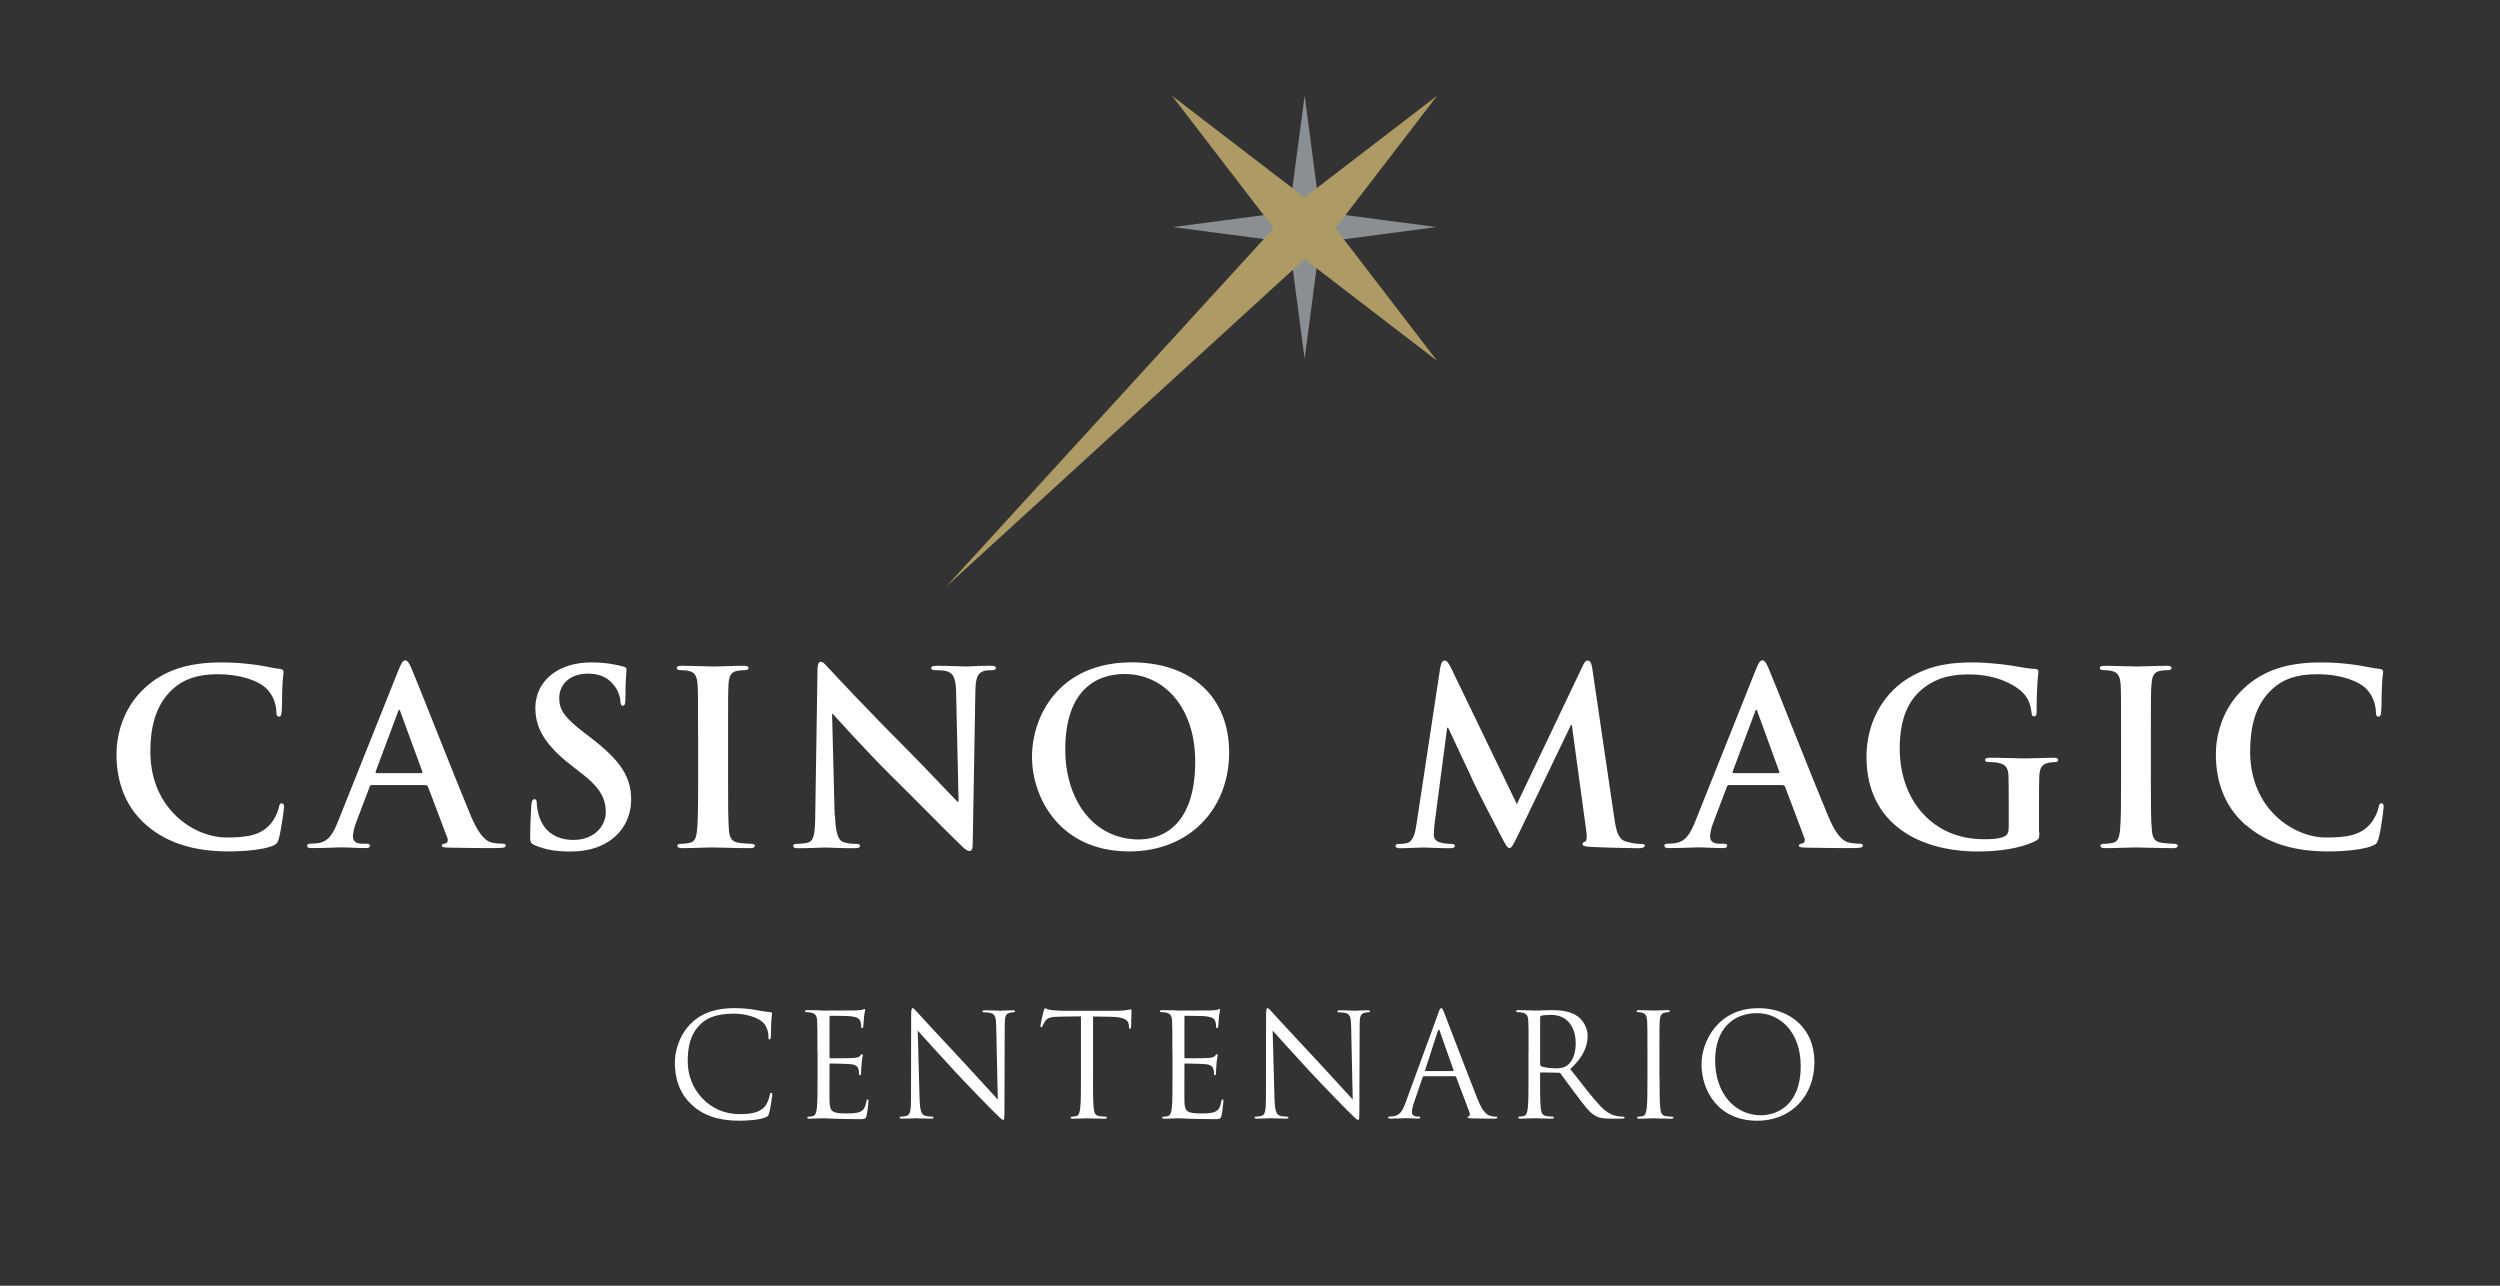
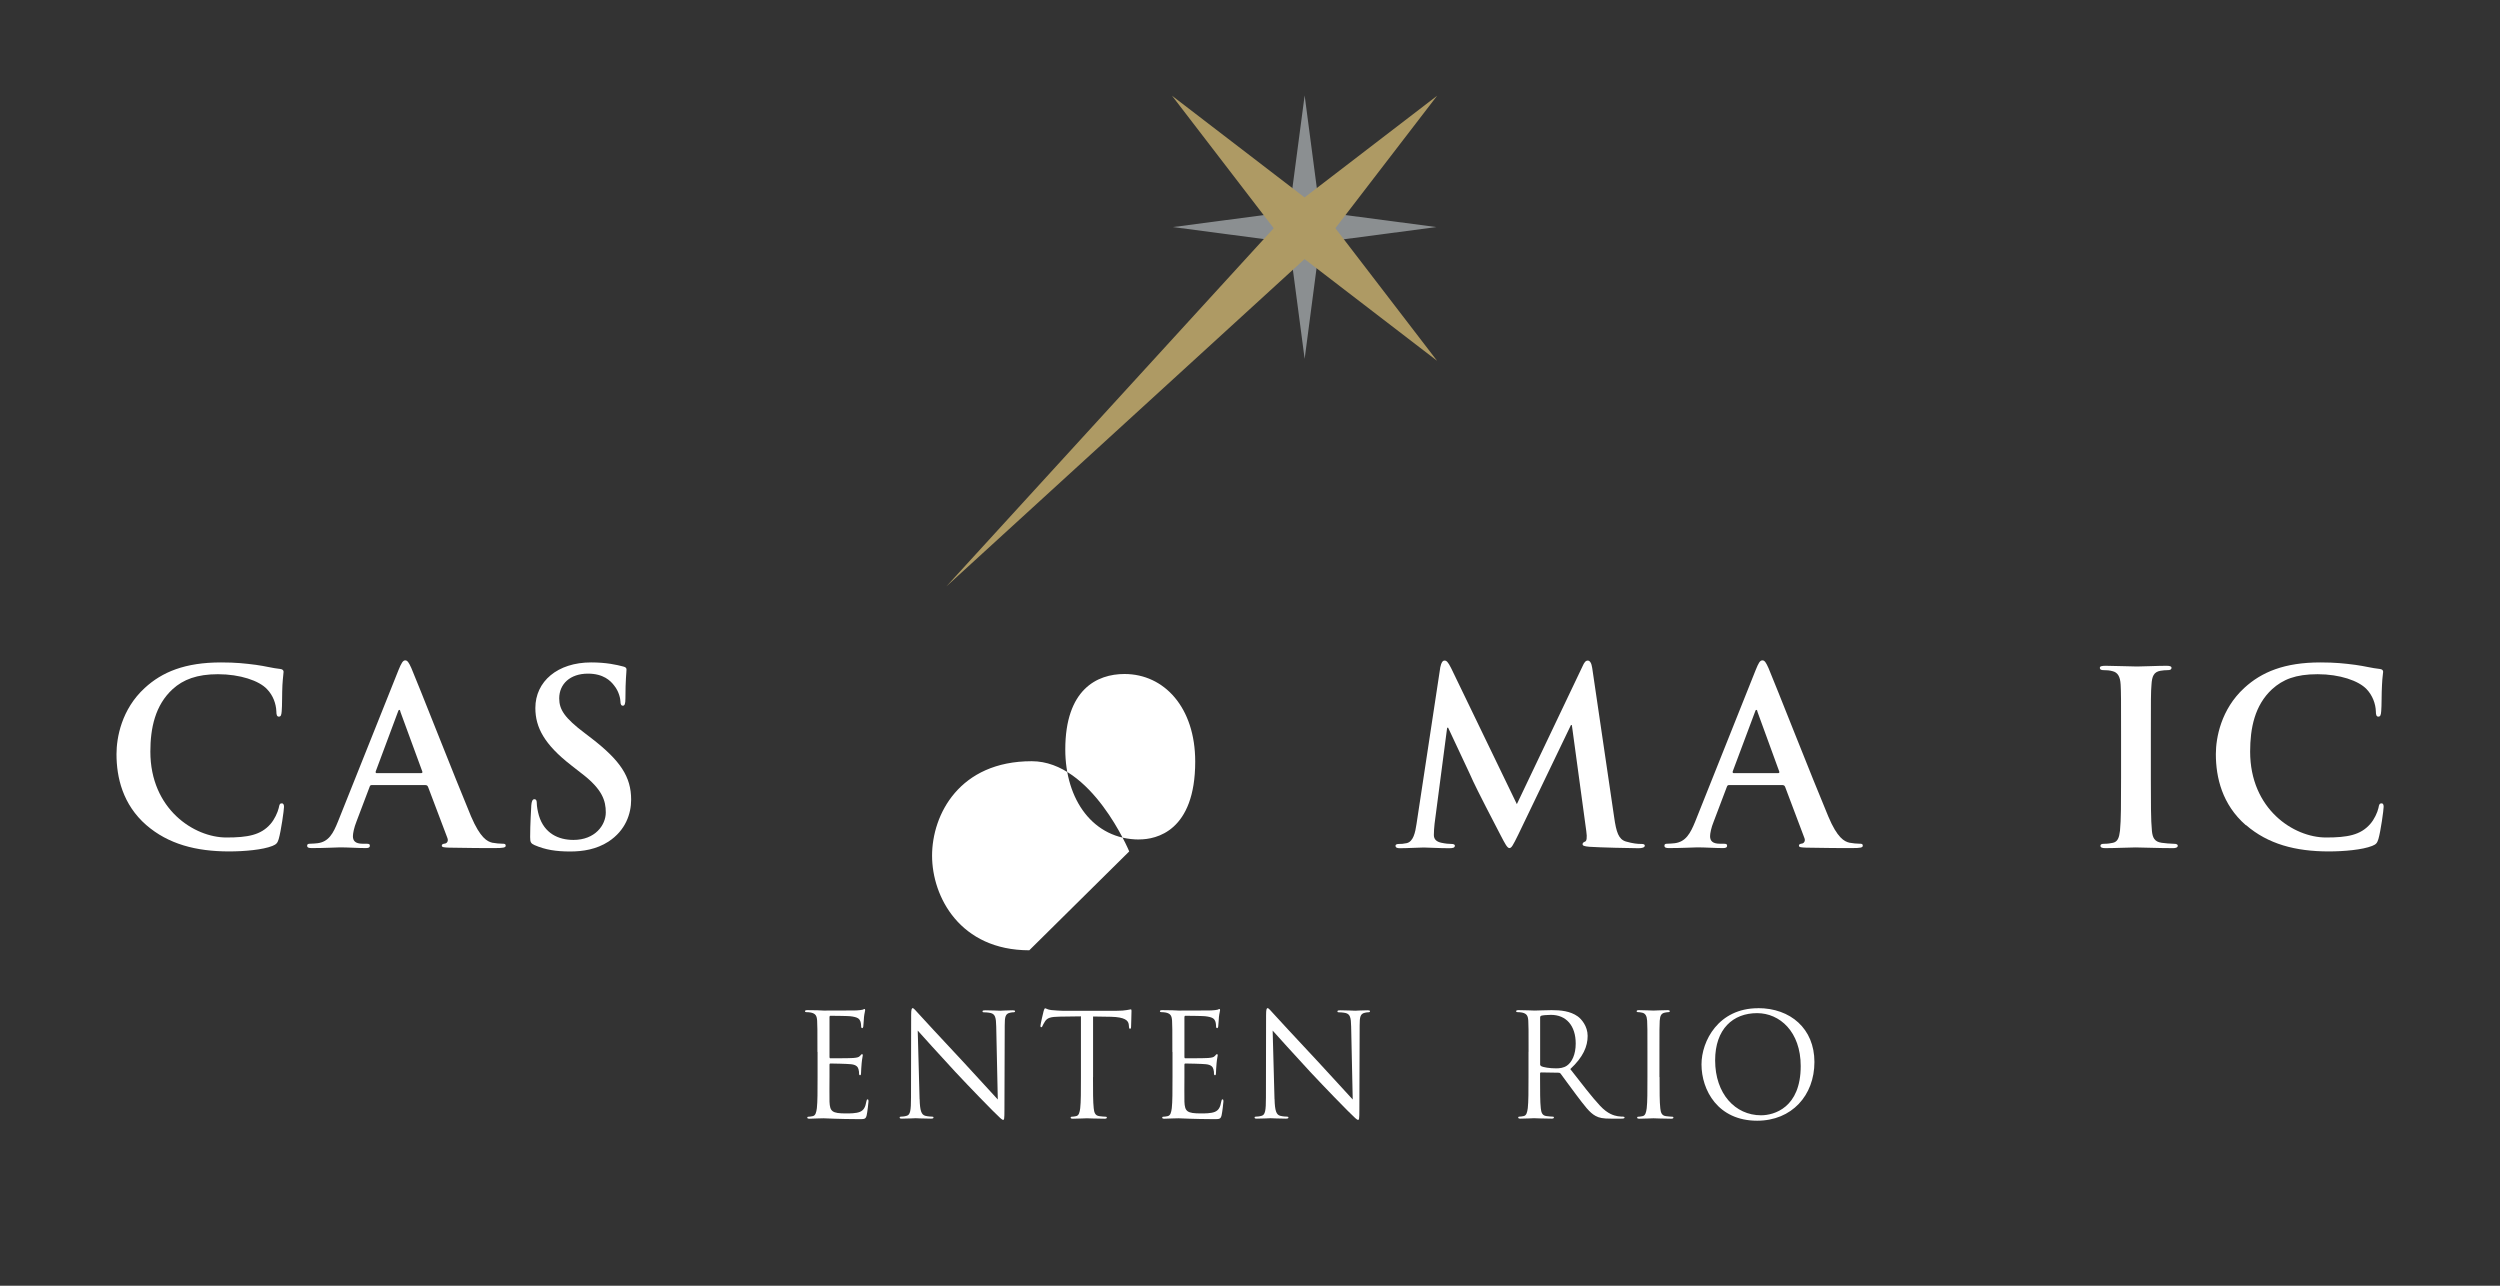
<svg xmlns="http://www.w3.org/2000/svg" id="Capa_1" viewBox="0 0 350 180">
  <rect x="0" y="0" width="350" height="180" fill="#333333" stroke="none" />
  <defs>
    <style>.cls-1{fill:#fff;}.cls-2{fill:#ae9a64;}.cls-3{fill:#8b8f91;}</style>
  </defs>
  <path class="cls-1" d="M20.49,115.52c-3.31-2.89-4.18-6.68-4.18-9.94,0-2.31,.7-6.28,3.95-9.26,2.43-2.24,5.64-3.58,10.68-3.58,2.1,0,3.34,.14,4.9,.34,1.27,.17,2.35,.47,3.36,.57,.36,.03,.5,.2,.5,.4,0,.26-.09,.68-.16,1.86-.06,1.11-.03,2.97-.1,3.65-.04,.51-.1,.77-.4,.77-.27,0-.35-.26-.35-.73-.04-1.06-.45-2.24-1.31-3.12-1.1-1.18-3.76-2.09-6.87-2.09-2.92,0-4.86,.74-6.34,2.09-2.46,2.26-3.12,5.47-3.12,8.75,0,8.05,6.13,12.02,10.64,12.02,3.01,0,4.83-.34,6.18-1.89,.56-.64,1-1.61,1.15-2.23,.1-.53,.16-.66,.44-.66,.23,0,.3,.23,.3,.49,0,.42-.41,3.36-.74,4.5-.17,.56-.32,.74-.88,.97-1.34,.54-3.92,.77-6.07,.77-4.62,0-8.51-1.02-11.59-3.69" />
-   <path class="cls-1" d="M97.73,103c0-5.13,0-6.07-.07-7.15-.06-1.15-.4-1.72-1.15-1.89-.36-.11-.81-.14-1.21-.14-.34,0-.55-.06-.55-.34,0-.2,.27-.27,.81-.27,1.28,0,3.41,.1,4.4,.1,.85,0,2.82-.1,4.12-.1,.45,0,.71,.07,.71,.27,0,.27-.2,.34-.54,.34s-.61,.03-1.01,.09c-.92,.17-1.18,.75-1.25,1.93-.06,1.08-.06,2.03-.06,7.15v5.95c0,3.27,0,5.95,.13,7.39,.1,.91,.35,1.52,1.35,1.66,.48,.06,1.23,.14,1.73,.14,.37,0,.54,.1,.54,.27,0,.24-.26,.34-.65,.34-2.23,0-4.36-.1-5.27-.1-.78,0-2.91,.1-4.25,.1-.44,0-.68-.1-.68-.34,0-.17,.14-.27,.55-.27,.51,0,.9-.07,1.22-.14,.67-.15,.87-.71,.98-1.69,.16-1.42,.16-4.08,.16-7.37v-5.95h0Z" />
-   <path class="cls-1" d="M116.9,114.15c.07,2.64,.51,3.51,1.18,3.75,.58,.2,1.22,.24,1.76,.24,.37,0,.56,.06,.56,.27,0,.27-.31,.34-.78,.34-2.19,0-3.54-.1-4.18-.1-.3,0-1.89,.1-3.65,.1-.44,0-.74-.03-.74-.34,0-.21,.19-.27,.53-.27,.43,0,1.05-.05,1.52-.17,.88-.26,1.01-1.24,1.04-4.18l.31-19.99c0-.66,.12-1.15,.45-1.15,.36,0,.67,.44,1.25,1.04,.41,.45,5.54,5.95,10.46,10.85,2.3,2.29,6.87,7.16,7.43,7.69h.16l-.34-15.15c-.03-2.06-.34-2.71-1.15-3.05-.49-.2-1.3-.2-1.8-.2-.39,0-.54-.11-.54-.32,0-.26,.38-.3,.88-.3,1.76,0,3.38,.1,4.08,.1,.37,0,1.65-.1,3.32-.1,.43,0,.77,.04,.77,.3,0,.2-.2,.32-.61,.32-.35,0-.61,0-1.01,.09-.95,.28-1.22,.99-1.25,2.87l-.37,21.3c0,.75-.14,1.05-.44,1.05-.37,0-.77-.36-1.15-.75-2.13-2.03-6.44-6.46-9.96-9.92-3.67-3.65-7.43-7.88-8.04-8.52h-.1l.36,14.19h.04Z" />
-   <path class="cls-1" d="M159.51,117.53c-6.48,0-10.37-5.58-10.37-12.6,0-8.41,4.43-10.57,8.29-10.57,5.56,0,9.9,4.69,9.9,12.26,0,9.76-5.47,10.9-7.83,10.9m-1.41,1.68c8.58,0,13.99-6.1,13.99-13.84s-5.23-12.63-13.65-12.63c-10.13,0-13.95,7.47-13.95,13.23s3.92,13.24,13.61,13.24" />
+   <path class="cls-1" d="M159.51,117.53c-6.48,0-10.37-5.58-10.37-12.6,0-8.41,4.43-10.57,8.29-10.57,5.56,0,9.9,4.69,9.9,12.26,0,9.76-5.47,10.9-7.83,10.9m-1.41,1.68s-5.23-12.63-13.65-12.63c-10.13,0-13.95,7.47-13.95,13.23s3.92,13.24,13.61,13.24" />
  <path class="cls-1" d="M201.66,93.35c.11-.57,.31-.87,.57-.87,.28,0,.48,.17,.92,1.04l9.21,19.06,9.19-19.29c.24-.55,.44-.81,.74-.81s.52,.35,.62,1.04l3.07,20.88c.3,2.13,.63,3.1,1.64,3.41,1,.29,1.66,.34,2.11,.34,.31,0,.54,.03,.54,.24,0,.27-.42,.36-.88,.36-.85,0-5.51-.1-6.87-.2-.77-.07-.96-.16-.96-.37,0-.16,.12-.27,.35-.36,.21-.06,.31-.51,.17-1.46l-2.02-14.85h-.13l-7.37,15.33c-.78,1.58-.95,1.89-1.25,1.89s-.64-.68-1.17-1.69c-.83-1.56-3.48-6.72-3.9-7.66-.3-.72-2.33-4.97-3.5-7.5h-.14l-1.76,13.44c-.06,.6-.1,1.05-.1,1.59,0,.64,.44,.94,1.02,1.07,.61,.13,1.07,.17,1.42,.17,.27,0,.5,.06,.5,.24,0,.31-.31,.36-.81,.36-1.42,0-2.93-.1-3.55-.1s-2.26,.1-3.35,.1c-.33,0-.6-.06-.6-.36,0-.17,.21-.24,.54-.24,.27,0,.51,0,1.02-.11,.94-.2,1.21-1.52,1.38-2.67l3.34-22.01h0Z" />
  <path class="cls-1" d="M242.72,108.24c-.14,0-.17-.11-.14-.24l3.11-8.31c.05-.14,.09-.31,.2-.31,.1,0,.15,.16,.17,.31l3.04,8.34c.03,.1,0,.21-.16,.21h-6.22Zm6.86,1.68c.17,0,.26,.07,.34,.25l2.7,7.16c.17,.41-.07,.71-.31,.76-.33,.05-.46,.11-.46,.31,0,.24,.4,.24,1.01,.27,2.7,.06,5.17,.06,6.39,.06s1.54-.06,1.54-.34c0-.24-.15-.27-.43-.27-.42,0-.92-.05-1.43-.14-.72-.17-1.7-.65-2.97-3.68-2.16-5.14-7.57-18.91-8.37-20.77-.35-.78-.54-1.08-.85-1.08-.35,0-.55,.37-.95,1.36l-8.46,21.2c-.69,1.69-1.33,2.84-2.87,3.04-.28,.03-.75,.07-1.05,.07-.26,0-.39,.06-.39,.27,0,.27,.2,.34,.63,.34,1.76,0,3.63-.1,3.99-.1,1.06,0,2.49,.1,3.57,.1,.36,0,.58-.06,.58-.34,0-.21-.1-.27-.52-.27h-.5c-1.05,0-1.36-.44-1.36-1.05,0-.4,.16-1.21,.51-2.06l1.83-4.83c.07-.2,.14-.27,.31-.27h7.53v.02Z" />
  <polygon class="cls-3" points="182.65 50.24 184.79 33.94 201.1 31.79 184.79 29.64 182.65 13.36 180.5 29.64 164.21 31.79 180.5 33.94 182.65 50.24" />
  <polygon class="cls-2" points="201.19 50.51 186.95 31.95 201.2 13.4 182.64 27.64 164.08 13.4 178.32 31.95 132.49 82.1 182.64 36.27 201.19 50.51" />
-   <path class="cls-1" d="M285.5,116.47c0,.91-.03,.98-.44,1.22-2.19,1.15-5.49,1.52-8.14,1.52-8.28,0-15.61-3.92-15.61-13.24,0-5.4,2.82-9.19,5.88-11.04,3.24-1.96,6.25-2.19,9.09-2.19,2.32,0,5.3,.41,5.97,.55,.69,.13,1.88,.34,2.66,.36,.41,.03,.47,.17,.47,.4,0,.38-.25,1.32-.25,5.55,0,.54-.1,.69-.37,.69-.24,0-.29-.15-.33-.45-.11-.77-.27-1.86-1.15-2.78-1.01-1.09-3.7-2.64-7.52-2.64-1.86,0-4.33,.14-6.69,2.09-1.89,1.58-3.11,4.12-3.11,8.28,0,7.26,4.63,12.7,11.75,12.7,.87,0,2.07,0,2.87-.37,.51-.23,.64-.67,.64-1.25v-3.18c0-1.69,0-2.96-.03-3.98-.03-1.14-.33-1.69-1.46-1.92-.26-.07-.85-.1-1.32-.1-.29,0-.5-.06-.5-.27,0-.26,.24-.34,.69-.34,1.77,0,3.9,.1,4.91,.1s2.83-.1,3.94-.1c.45,0,.69,.06,.69,.34,0,.21-.2,.27-.44,.27-.27,0-.53,.04-.91,.1-.92,.17-1.25,.75-1.29,1.92-.04,1.02-.04,2.36-.04,4.06v3.72h0Z" />
  <path class="cls-1" d="M296.95,103c0-5.13,0-6.07-.06-7.15-.06-1.15-.42-1.72-1.15-1.89-.37-.11-.81-.14-1.22-.14-.33,0-.54-.06-.54-.34,0-.2,.27-.27,.81-.27,1.28,0,3.42,.1,4.39,.1,.85,0,2.86-.1,4.12-.1,.45,0,.71,.07,.71,.27,0,.27-.21,.34-.55,.34s-.59,.03-1.01,.09c-.91,.17-1.17,.75-1.24,1.93-.09,1.08-.09,2.03-.09,7.15v5.95c0,3.27,0,5.95,.15,7.39,.09,.91,.34,1.52,1.36,1.66,.47,.06,1.21,.14,1.71,.14,.38,0,.55,.1,.55,.27,0,.24-.28,.34-.64,.34-2.22,0-4.37-.1-5.27-.1-.76,0-2.91,.1-4.25,.1-.45,0-.67-.1-.67-.34,0-.17,.14-.27,.53-.27,.51,0,.93-.07,1.23-.14,.66-.15,.86-.71,.98-1.69,.15-1.42,.15-4.08,.15-7.37v-5.95h0Z" />
  <path class="cls-1" d="M314.41,115.52c-3.31-2.89-4.19-6.68-4.19-9.94,0-2.31,.73-6.28,3.97-9.26,2.43-2.24,5.64-3.58,10.66-3.58,2.1,0,3.35,.14,4.9,.34,1.28,.17,2.37,.47,3.39,.57,.37,.03,.5,.2,.5,.4,0,.26-.11,.68-.16,1.86-.07,1.11-.04,2.97-.11,3.65-.04,.51-.1,.77-.4,.77-.27,0-.35-.26-.35-.73-.03-1.06-.46-2.24-1.3-3.12-1.12-1.18-3.75-2.09-6.85-2.09s-4.87,.74-6.37,2.09c-2.45,2.26-3.08,5.47-3.08,8.75,0,8.05,6.09,12.02,10.62,12.02,3.02,0,4.84-.34,6.19-1.89,.57-.64,1.01-1.61,1.15-2.23,.09-.53,.17-.66,.44-.66,.24,0,.29,.23,.29,.49,0,.42-.4,3.36-.73,4.5-.18,.56-.3,.74-.88,.97-1.36,.54-3.93,.77-6.08,.77-4.63,0-8.5-1.02-11.58-3.69" />
  <path class="cls-1" d="M52.72,108.24c-.12,0-.15-.11-.12-.24l3.1-8.31c.04-.14,.1-.31,.21-.31,.09,0,.14,.16,.16,.31l3.06,8.34c.03,.1,0,.21-.18,.21h-6.23Zm6.87,1.68c.17,0,.26,.07,.34,.25l2.71,7.16c.16,.41-.06,.71-.31,.76-.34,.05-.48,.11-.48,.31,0,.24,.43,.24,1.01,.27,2.71,.06,5.17,.06,6.38,.06s1.56-.06,1.56-.34c0-.24-.16-.27-.45-.27-.4,0-.91-.05-1.43-.14-.7-.17-1.67-.65-2.97-3.68-2.15-5.14-7.55-18.91-8.36-20.77-.35-.78-.55-1.08-.86-1.08s-.54,.37-.94,1.36l-8.47,21.2c-.68,1.69-1.31,2.84-2.86,3.04-.27,.03-.75,.07-1.05,.07-.26,0-.41,.06-.41,.27,0,.27,.21,.34,.65,.34,1.76,0,3.61-.1,3.98-.1,1.05,0,2.5,.1,3.58,.1,.36,0,.57-.06,.57-.34,0-.21-.1-.27-.52-.27h-.5c-1.05,0-1.35-.44-1.35-1.05,0-.4,.16-1.21,.5-2.06l1.83-4.83c.06-.2,.13-.27,.31-.27h7.53v.02Z" />
  <path class="cls-1" d="M74.86,118.33c-.54-.25-.64-.41-.64-1.14,0-1.86,.14-3.89,.16-4.43,.04-.51,.15-.87,.43-.87,.3,0,.34,.29,.34,.57,0,.43,.13,1.14,.3,1.73,.75,2.49,2.73,3.4,4.83,3.4,3.03,0,4.53-2.07,4.53-3.85,0-1.66-.5-3.24-3.31-5.4l-1.56-1.22c-3.72-2.9-4.99-5.27-4.99-8,0-3.72,3.11-6.38,7.8-6.38,2.19,0,3.61,.34,4.49,.57,.29,.07,.47,.17,.47,.41,0,.45-.15,1.42-.15,4.06,0,.75-.1,1.02-.36,1.02-.23,0-.34-.21-.34-.6,0-.31-.17-1.36-.89-2.24-.49-.64-1.47-1.65-3.66-1.65-2.49,0-4.02,1.45-4.02,3.47,0,1.56,.76,2.74,3.58,4.86l.94,.72c4.05,3.13,5.55,5.39,5.55,8.59,0,1.96-.76,4.3-3.18,5.88-1.68,1.08-3.57,1.38-5.36,1.38-1.96,0-3.48-.24-4.95-.88" />
-   <path class="cls-1" d="M96.91,154.72c-1.95-1.75-2.43-4.04-2.43-5.95,0-1.35,.46-3.7,2.25-5.48,1.21-1.21,3.04-2.15,6.13-2.15,.8,0,1.93,.06,2.91,.25,.76,.14,1.41,.26,2.05,.3,.22,.02,.26,.1,.26,.22,0,.16-.06,.4-.1,1.13-.04,.66-.04,1.76-.06,2.07-.02,.3-.06,.42-.18,.42-.14,0-.16-.14-.16-.42,0-.78-.32-1.61-.85-2.05-.7-.6-2.25-1.15-4.02-1.15-2.67,0-3.92,.78-4.62,1.46-1.46,1.41-1.81,3.19-1.81,5.25,0,3.84,2.96,7.36,7.26,7.36,1.51,0,2.69-.18,3.49-1,.42-.45,.68-1.33,.75-1.69,.04-.22,.08-.3,.2-.3,.1,0,.14,.14,.14,.3,0,.14-.25,1.89-.45,2.57-.12,.38-.16,.42-.52,.58-.8,.32-2.33,.46-3.62,.46-3.01,0-5.05-.75-6.63-2.17" />
  <path class="cls-1" d="M114.44,147.25c0-3.14,0-3.7-.04-4.34-.04-.68-.2-1-.86-1.15-.16-.04-.5-.06-.68-.06-.08,0-.16-.04-.16-.12,0-.12,.1-.16,.32-.16,.46,0,1,0,1.45,.02l.83,.04c.14,0,4.14,0,4.6-.02,.38-.02,.7-.06,.86-.1,.1-.02,.18-.1,.28-.1,.06,0,.08,.08,.08,.18,0,.14-.1,.38-.16,.95-.02,.2-.06,1.08-.1,1.33-.02,.1-.06,.22-.14,.22-.12,0-.16-.1-.16-.26,0-.14-.02-.48-.12-.73-.14-.32-.35-.56-1.43-.68-.35-.04-2.53-.06-2.76-.06-.08,0-.12,.06-.12,.2v5.55c0,.14,.02,.2,.12,.2,.26,0,2.73,0,3.19-.04,.48-.04,.76-.08,.95-.28,.14-.16,.22-.26,.3-.26,.06,0,.1,.04,.1,.16s-.1,.46-.16,1.13c-.04,.4-.08,1.15-.08,1.28,0,.16,0,.38-.14,.38-.1,0-.14-.08-.14-.18,0-.2,0-.4-.08-.66-.08-.28-.26-.62-1.05-.7-.55-.06-2.53-.1-2.87-.1-.1,0-.14,.06-.14,.14v1.76c0,.68-.02,3.01,0,3.44,.06,1.38,.36,1.65,2.33,1.65,.52,0,1.41,0,1.93-.22s.76-.63,.9-1.45c.04-.22,.08-.3,.18-.3,.12,0,.12,.16,.12,.3,0,.16-.16,1.53-.26,1.95-.14,.52-.3,.52-1.08,.52-1.51,0-2.61-.04-3.39-.06-.78-.04-1.26-.06-1.56-.06-.04,0-.38,0-.8,.02-.4,0-.86,.04-1.16,.04-.22,0-.32-.04-.32-.16,0-.06,.04-.12,.16-.12,.18,0,.42-.04,.6-.08,.4-.08,.5-.52,.58-1.11,.1-.85,.1-2.43,.1-4.36v-3.5Z" />
  <path class="cls-1" d="M128.75,153.88c.04,1.65,.25,2.17,.78,2.33,.38,.1,.83,.12,1,.12,.1,0,.16,.04,.16,.12,0,.12-.12,.16-.36,.16-1.15,0-1.95-.06-2.13-.06s-1.03,.06-1.93,.06c-.2,0-.32-.02-.32-.16,0-.08,.06-.12,.16-.12,.16,0,.52-.02,.83-.12,.5-.14,.6-.73,.6-2.56l.02-11.51c0-.78,.06-1,.22-1s.5,.45,.7,.65c.3,.35,3.29,3.57,6.39,6.89,1.99,2.13,4.18,4.58,4.82,5.25l-.22-10.2c-.02-1.31-.16-1.75-.78-1.91-.36-.08-.83-.1-.98-.1-.14,0-.16-.06-.16-.14,0-.12,.16-.14,.4-.14,.9,0,1.86,.06,2.09,.06s.88-.06,1.71-.06c.22,0,.36,.02,.36,.14,0,.08-.08,.14-.22,.14-.1,0-.25,0-.48,.06-.66,.14-.75,.58-.75,1.79l-.04,11.78c0,1.33-.04,1.43-.18,1.43-.16,0-.4-.22-1.46-1.28-.22-.2-3.11-3.16-5.25-5.45-2.33-2.51-4.6-5.05-5.25-5.77l.26,9.62v-.02Z" />
  <path class="cls-1" d="M153.02,150.79c0,1.93,0,3.52,.1,4.36,.06,.58,.18,1.03,.78,1.11,.28,.04,.73,.08,.9,.08,.12,0,.16,.06,.16,.12,0,.1-.1,.16-.32,.16-1.11,0-2.37-.06-2.47-.06s-1.36,.06-1.96,.06c-.22,0-.32-.04-.32-.16,0-.06,.04-.12,.16-.12,.18,0,.42-.04,.6-.08,.4-.08,.5-.52,.58-1.11,.1-.85,.1-2.43,.1-4.36v-8.5l-2.97,.04c-1.25,.02-1.73,.16-2.05,.65-.22,.35-.28,.48-.35,.63-.06,.16-.12,.2-.2,.2-.06,0-.1-.06-.1-.18,0-.2,.4-1.93,.45-2.09,.04-.12,.12-.38,.2-.38,.14,0,.35,.2,.88,.25,.58,.06,1.35,.1,1.59,.1h7.54c.65,0,1.11-.04,1.43-.1,.3-.04,.48-.1,.56-.1,.1,0,.1,.12,.1,.25,0,.6-.06,1.99-.06,2.21,0,.18-.06,.26-.14,.26-.1,0-.14-.06-.16-.35l-.02-.22c-.06-.6-.55-1.06-2.47-1.11l-2.53-.04v8.5h-.02Z" />
  <path class="cls-1" d="M164.13,147.25c0-3.14,0-3.7-.04-4.34-.04-.68-.2-1-.86-1.15-.16-.04-.5-.06-.68-.06-.08,0-.16-.04-.16-.12,0-.12,.1-.16,.32-.16,.46,0,1,0,1.45,.02l.83,.04c.14,0,4.14,0,4.6-.02,.38-.02,.7-.06,.86-.1,.1-.02,.18-.1,.28-.1,.06,0,.08,.08,.08,.18,0,.14-.1,.38-.16,.95-.02,.2-.06,1.08-.1,1.33-.02,.1-.06,.22-.14,.22-.12,0-.16-.1-.16-.26,0-.14-.02-.48-.12-.73-.14-.32-.35-.56-1.43-.68-.35-.04-2.53-.06-2.76-.06-.08,0-.12,.06-.12,.2v5.55c0,.14,.02,.2,.12,.2,.26,0,2.73,0,3.19-.04,.48-.04,.76-.08,.95-.28,.14-.16,.22-.26,.3-.26,.06,0,.1,.04,.1,.16s-.1,.46-.16,1.13c-.04,.4-.08,1.15-.08,1.28,0,.16,0,.38-.14,.38-.1,0-.14-.08-.14-.18,0-.2,0-.4-.08-.66-.08-.28-.26-.62-1.05-.7-.55-.06-2.53-.1-2.87-.1-.1,0-.14,.06-.14,.14v1.76c0,.68-.02,3.01,0,3.44,.06,1.38,.36,1.65,2.33,1.65,.52,0,1.41,0,1.93-.22,.52-.22,.76-.63,.9-1.45,.04-.22,.08-.3,.18-.3,.12,0,.12,.16,.12,.3,0,.16-.16,1.53-.26,1.95-.14,.52-.3,.52-1.08,.52-1.51,0-2.61-.04-3.39-.06-.78-.04-1.26-.06-1.56-.06-.04,0-.38,0-.8,.02-.4,0-.86,.04-1.16,.04-.22,0-.32-.04-.32-.16,0-.06,.04-.12,.16-.12,.18,0,.42-.04,.6-.08,.4-.08,.5-.52,.58-1.11,.1-.85,.1-2.43,.1-4.36v-3.5Z" />
  <path class="cls-1" d="M178.44,153.88c.04,1.65,.25,2.17,.78,2.33,.38,.1,.83,.12,1,.12,.1,0,.16,.04,.16,.12,0,.12-.12,.16-.36,.16-1.15,0-1.95-.06-2.13-.06s-1.03,.06-1.93,.06c-.2,0-.32-.02-.32-.16,0-.08,.06-.12,.16-.12,.16,0,.52-.02,.83-.12,.5-.14,.6-.73,.6-2.56l.02-11.51c0-.78,.06-1,.22-1s.5,.45,.7,.65c.3,.35,3.29,3.57,6.39,6.89,1.99,2.13,4.18,4.58,4.82,5.25l-.22-10.2c-.02-1.31-.16-1.75-.78-1.91-.36-.08-.83-.1-.98-.1-.14,0-.16-.06-.16-.14,0-.12,.16-.14,.4-.14,.9,0,1.86,.06,2.09,.06s.88-.06,1.71-.06c.22,0,.36,.02,.36,.14,0,.08-.08,.14-.22,.14-.1,0-.25,0-.48,.06-.66,.14-.75,.58-.75,1.79l-.04,11.78c0,1.33-.04,1.43-.18,1.43-.16,0-.4-.22-1.46-1.28-.22-.2-3.11-3.16-5.25-5.45-2.33-2.51-4.6-5.05-5.25-5.77l.26,9.62v-.02Z" />
-   <path class="cls-1" d="M201.32,141.92c.25-.66,.32-.78,.45-.78s.2,.1,.45,.73c.3,.76,3.46,9.07,4.68,12.11,.73,1.79,1.31,2.11,1.73,2.23,.3,.1,.6,.12,.8,.12,.12,0,.2,.02,.2,.12,0,.12-.18,.16-.4,.16-.3,0-1.76,0-3.16-.04-.38-.02-.6-.02-.6-.14,0-.08,.06-.12,.14-.14,.12-.04,.25-.22,.12-.55l-1.87-4.95c-.04-.08-.08-.12-.18-.12h-4.32c-.1,0-.16,.06-.2,.16l-1.21,3.56c-.18,.5-.28,.98-.28,1.35,0,.4,.42,.58,.76,.58h.2c.14,0,.2,.04,.2,.12,0,.12-.12,.16-.3,.16-.48,0-1.35-.06-1.56-.06s-1.33,.06-2.27,.06c-.26,0-.38-.04-.38-.16,0-.08,.08-.12,.18-.12,.14,0,.42-.02,.58-.04,.93-.12,1.33-.88,1.69-1.89l4.57-12.48h0Zm2.09,8.03c.1,0,.1-.06,.08-.14l-1.91-5.43c-.1-.3-.2-.3-.3,0l-1.76,5.43c-.04,.1,0,.14,.06,.14h3.83Z" />
  <path class="cls-1" d="M214,147.25c0-3.14,0-3.7-.04-4.34-.04-.68-.2-1-.86-1.15-.16-.04-.5-.06-.68-.06-.08,0-.16-.04-.16-.12,0-.12,.1-.16,.32-.16,.9,0,2.17,.06,2.27,.06,.22,0,1.75-.06,2.37-.06,1.26,0,2.61,.12,3.67,.88,.5,.36,1.38,1.35,1.38,2.73,0,1.48-.63,2.97-2.43,4.64,1.65,2.11,3.01,3.9,4.18,5.15,1.08,1.15,1.95,1.36,2.46,1.45,.38,.06,.66,.06,.78,.06,.1,0,.18,.06,.18,.12,0,.12-.12,.16-.48,.16h-1.43c-1.13,0-1.63-.1-2.15-.38-.86-.46-1.56-1.45-2.71-2.96-.85-1.1-1.79-2.46-2.19-2.97-.08-.08-.14-.12-.26-.12l-2.47-.04c-.1,0-.14,.06-.14,.16v.48c0,1.93,0,3.52,.1,4.36,.06,.58,.18,1.03,.78,1.11,.28,.04,.72,.08,.9,.08,.12,0,.16,.06,.16,.12,0,.1-.1,.16-.32,.16-1.11,0-2.37-.06-2.47-.06-.02,0-1.28,.06-1.89,.06-.22,0-.32-.04-.32-.16,0-.06,.04-.12,.16-.12,.18,0,.42-.04,.6-.08,.4-.08,.5-.52,.58-1.11,.1-.85,.1-2.43,.1-4.36v-3.54h0Zm1.61,1.75c0,.1,.04,.18,.14,.25,.3,.18,1.23,.32,2.11,.32,.48,0,1.05-.06,1.51-.38,.7-.48,1.23-1.56,1.23-3.09,0-2.51-1.33-4.02-3.47-4.02-.6,0-1.15,.06-1.35,.12-.1,.04-.16,.12-.16,.25v6.57h0Z" />
  <path class="cls-1" d="M232.34,150.79c0,1.93,0,3.52,.1,4.36,.06,.58,.18,1.03,.78,1.11,.28,.04,.73,.08,.9,.08,.12,0,.16,.06,.16,.12,0,.1-.1,.16-.32,.16-1.11,0-2.37-.06-2.47-.06s-1.36,.06-1.97,.06c-.22,0-.32-.04-.32-.16,0-.06,.04-.12,.16-.12,.18,0,.42-.04,.6-.08,.4-.08,.5-.52,.58-1.11,.1-.85,.1-2.43,.1-4.36v-3.54c0-3.14,0-3.7-.04-4.34-.04-.68-.25-1.03-.68-1.13-.22-.06-.48-.08-.63-.08-.08,0-.16-.04-.16-.12,0-.12,.1-.16,.32-.16,.66,0,1.93,.06,2.03,.06s1.36-.06,1.97-.06c.22,0,.32,.04,.32,.16,0,.08-.08,.12-.16,.12-.14,0-.26,.02-.5,.06-.55,.1-.7,.45-.75,1.15-.04,.65-.04,1.21-.04,4.34v3.54h0Z" />
  <path class="cls-1" d="M246.13,141.14c4.52,0,7.89,2.86,7.89,7.54s-3.17,8.22-8.02,8.22c-5.5,0-7.79-4.28-7.79-7.89,0-3.26,2.37-7.86,7.92-7.86m.42,14.99c1.81,0,5.55-1.05,5.55-6.89,0-4.82-2.94-7.41-6.11-7.41-3.36,0-5.87,2.21-5.87,6.61,0,4.68,2.81,7.69,6.43,7.69" />
</svg>